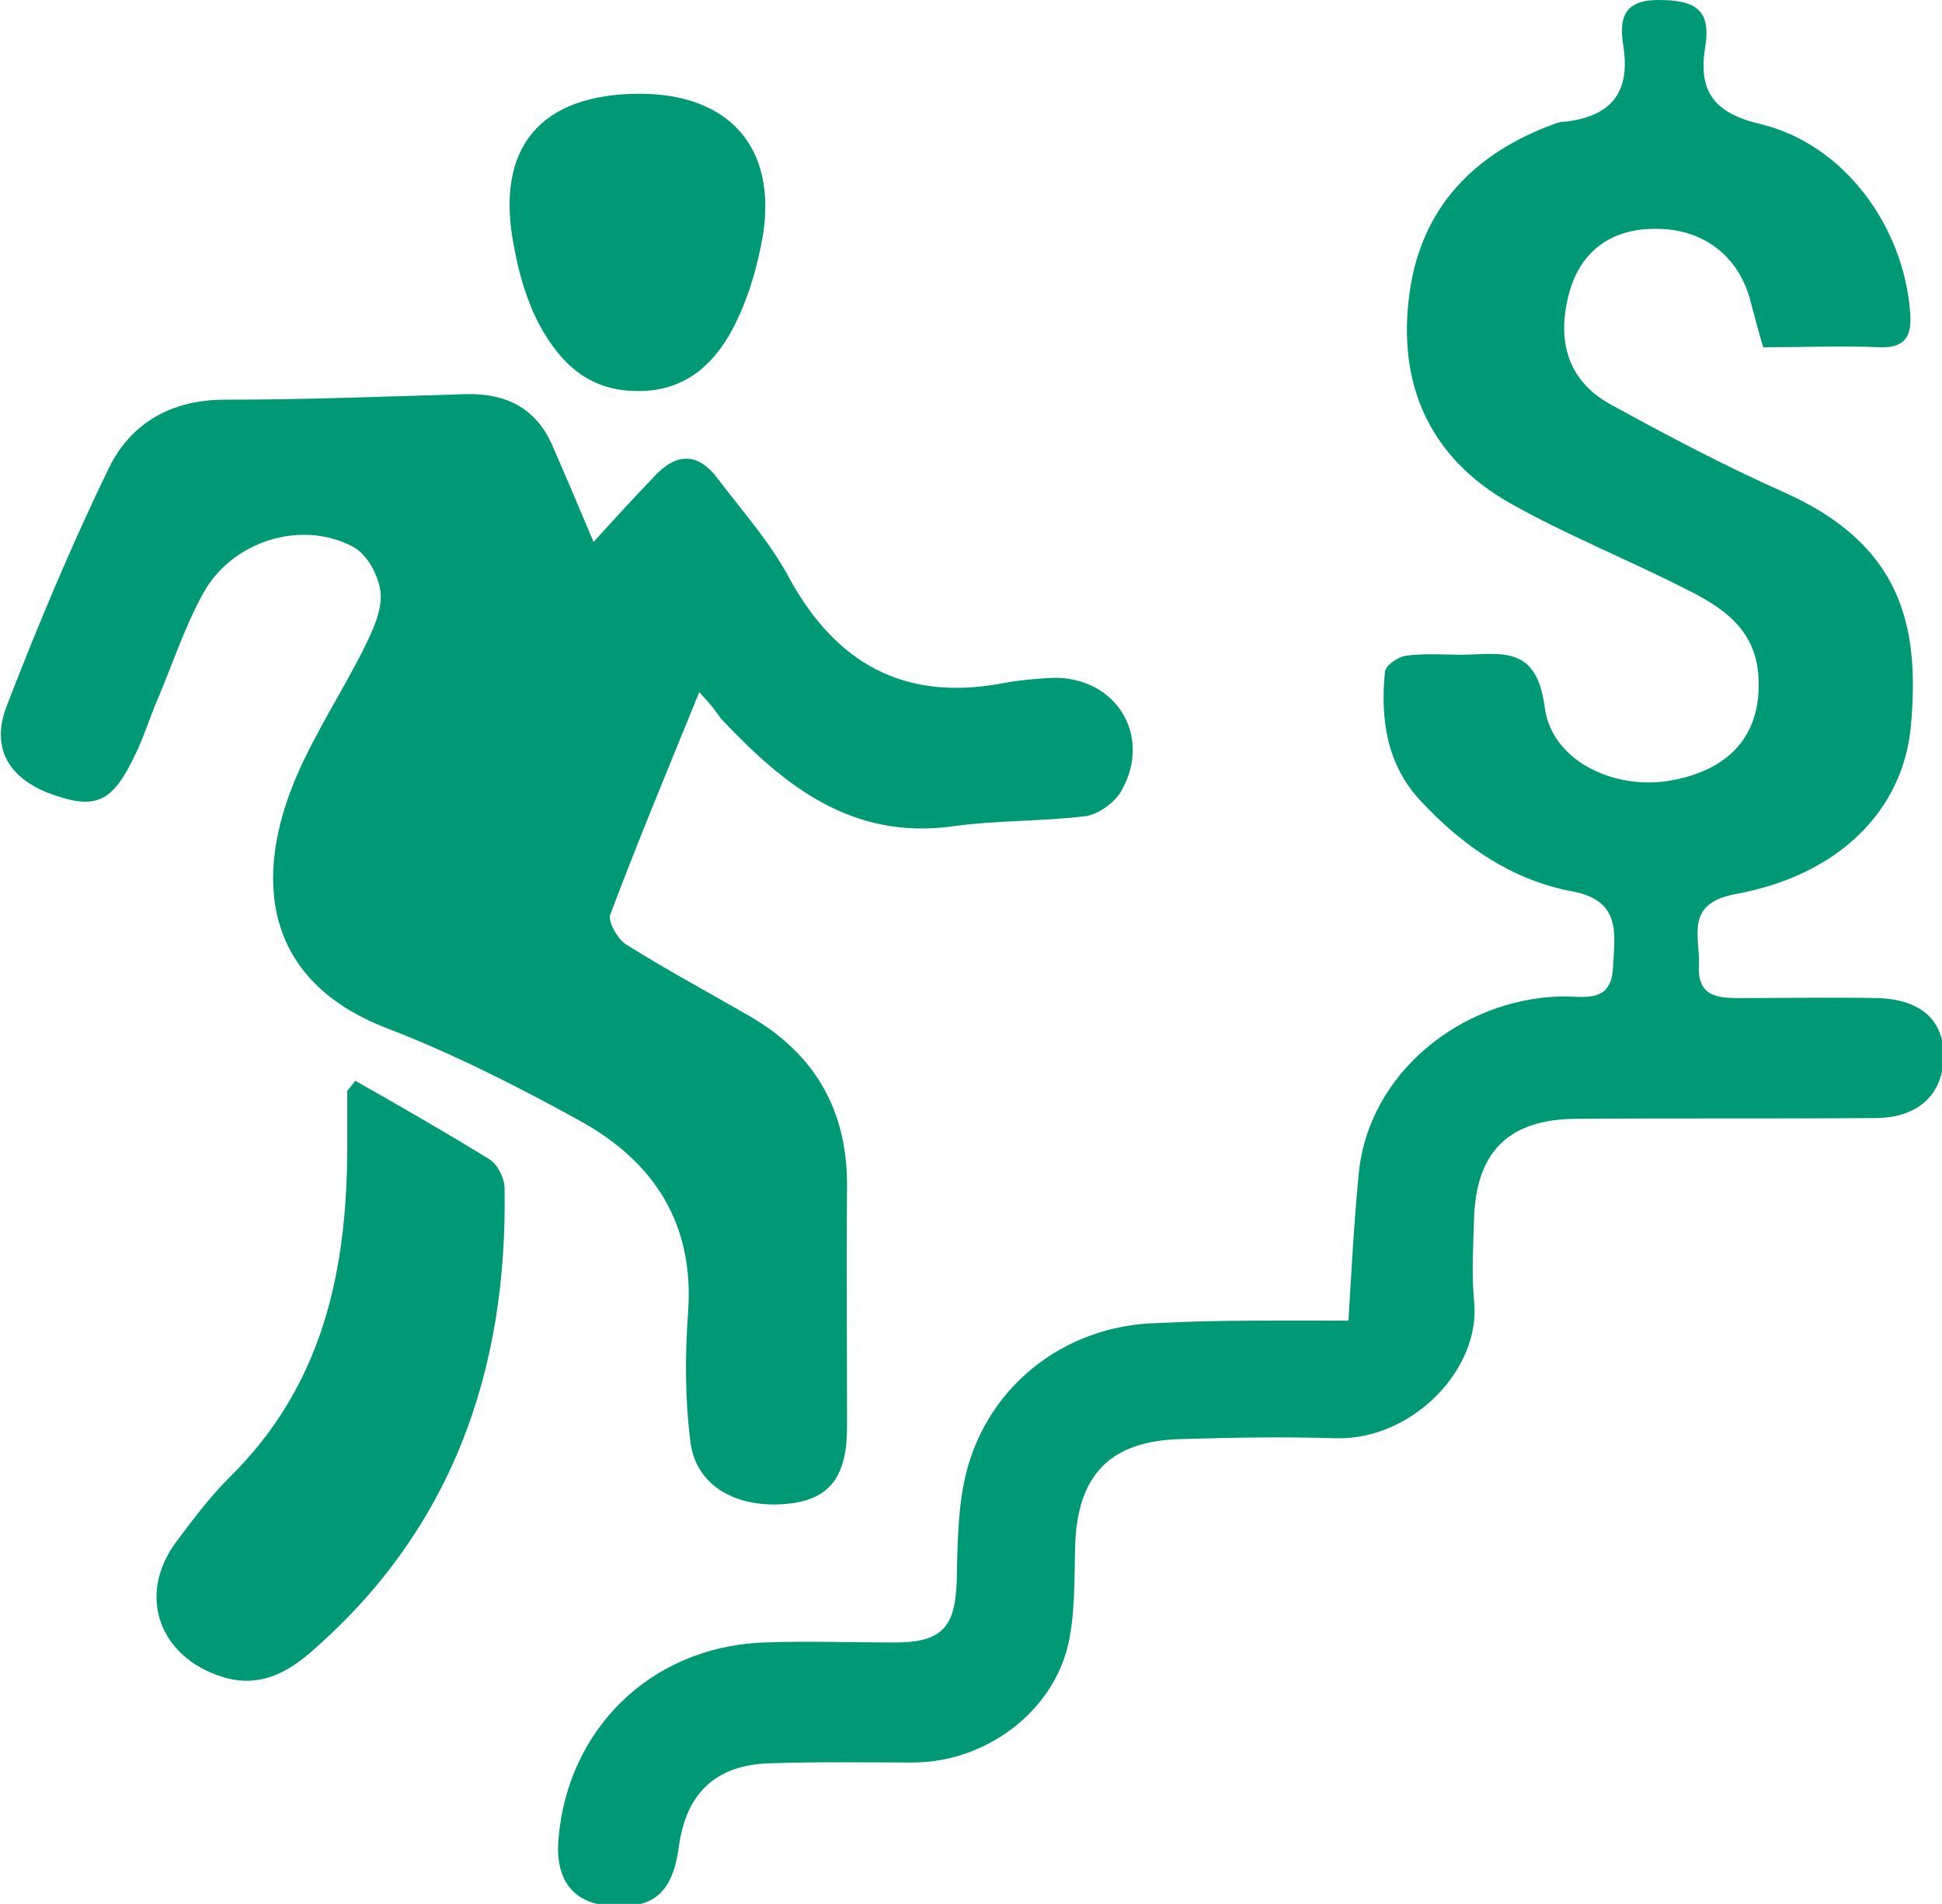
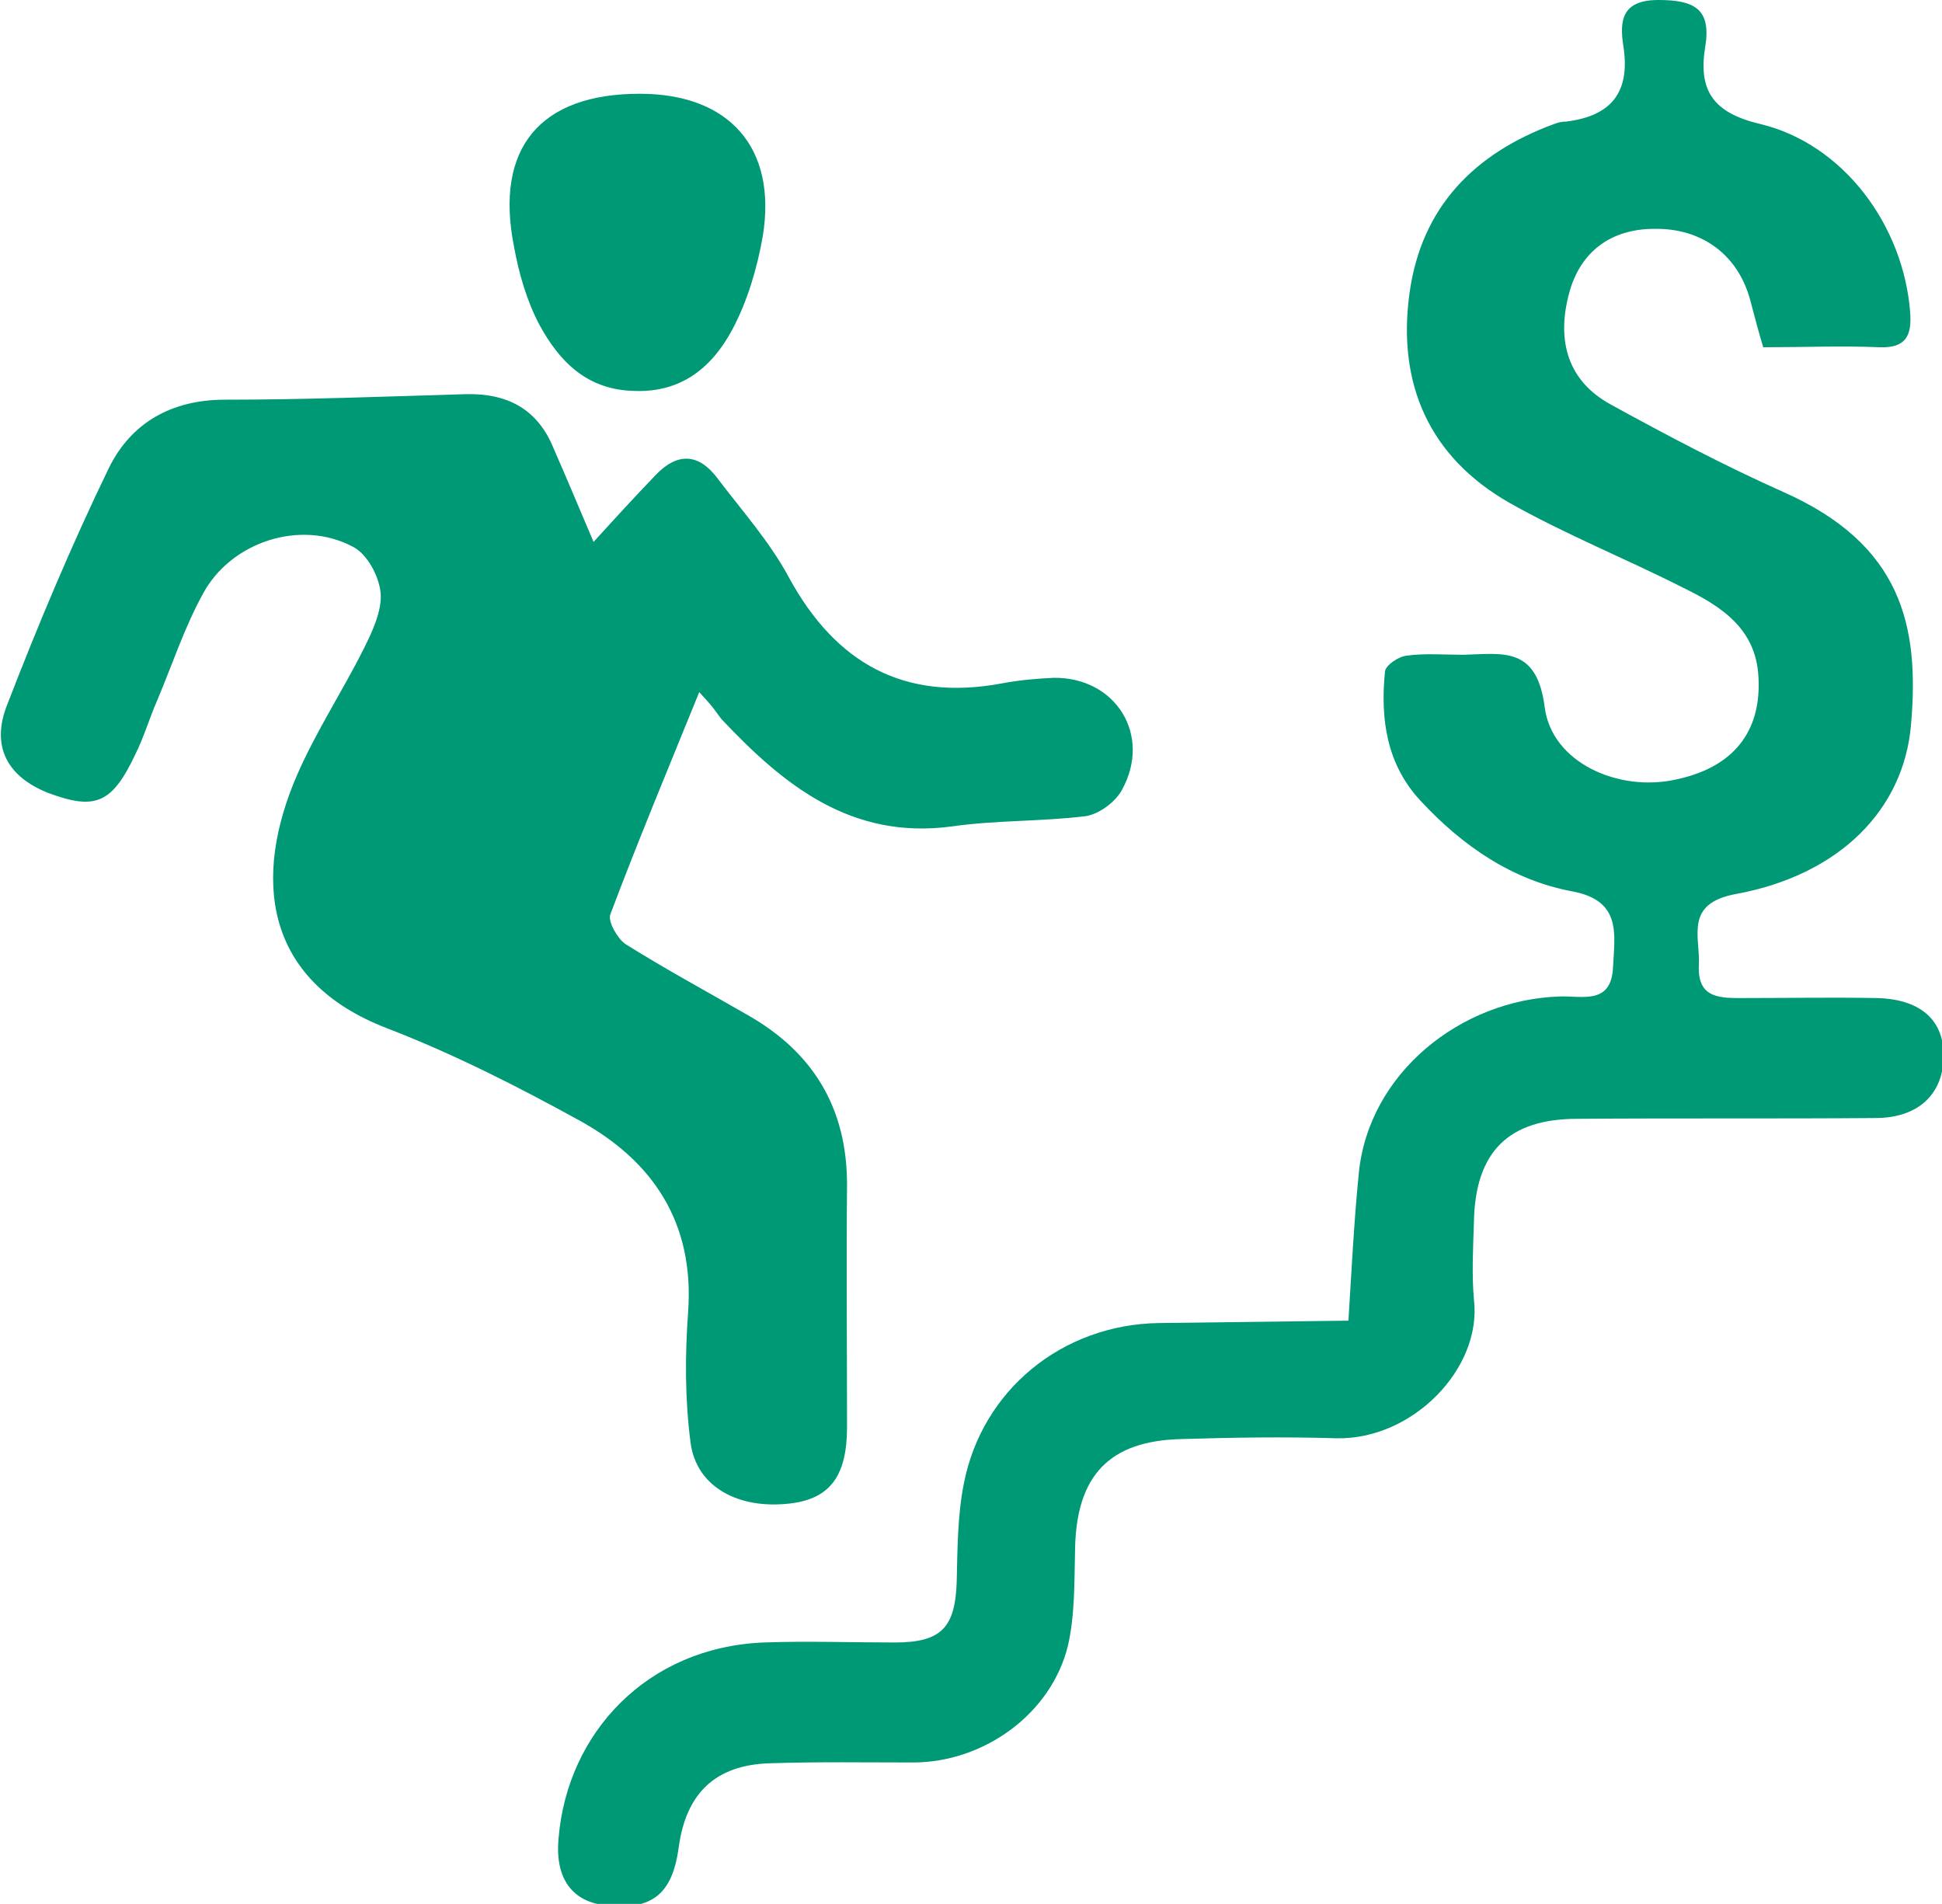
<svg xmlns="http://www.w3.org/2000/svg" id="Слой_1" x="0px" y="0px" viewBox="0 0 244.4 239.6" style="enable-background:new 0 0 244.4 239.6;" xml:space="preserve">
  <style type="text/css"> .st0{fill:#009975;} </style>
-   <path class="st0" d="M169.7,166.2c0.4-6.4,0.7-12.5,1.3-18.5c1.2-12.6,12.8-21.9,25.3-22.3c2.8-0.1,6.5,1.1,6.7-3.7 c0.2-4.1,1.1-8.3-5-9.5c-7.7-1.4-14-5.8-19.2-11.4c-4.3-4.6-5.1-10.3-4.5-16.3c0.1-0.8,1.7-1.9,2.8-2c2.3-0.3,4.7-0.1,7-0.1 c4.9-0.1,9.3-1.2,10.3,6.6c0.9,7,9.3,10.7,16.5,9.1c7.2-1.5,10.8-6,10.4-12.9c-0.3-6.1-4.7-8.9-9.4-11.2 c-7.3-3.7-14.8-6.7-21.9-10.7c-10.2-5.8-14.2-15.1-12.6-26.5c1.5-10.7,8.1-17.5,18.2-21.2c0.5-0.2,1-0.3,1.5-0.3 c5.7-0.7,8.1-3.7,7.2-9.5c-0.5-3.2-0.2-5.8,4.4-5.8c4.5,0,6.7,1.1,5.9,5.9c-0.9,5.5,1,8.3,6.9,9.7c10.5,2.5,18.1,12.8,18.9,23.8 c0.2,2.9-0.6,4.4-3.8,4.3c-4.8-0.2-9.6,0-14.7,0c-0.6-2-1.1-3.9-1.6-5.8c-1.5-5.8-6.1-9.2-12.1-9.1c-5.5,0-9.3,2.9-10.7,8 c-1.7,6.2-0.1,11.2,5.2,14.1c7.1,3.9,14.3,7.7,21.7,11c14.9,6.6,17.2,16.8,16.1,29.3c-0.9,10.7-9,18.9-22,21.3 c-6.6,1.2-4.5,5.4-4.7,9c-0.2,4.3,2.9,4.1,5.8,4.1c5.5,0,11-0.1,16.5,0c5.4,0.1,8.4,2.6,8.5,7c0.1,4.9-3,8.1-8.6,8.1 c-12.5,0.1-25,0-37.5,0.1c-8.6,0-12.8,4.1-13,12.8c-0.1,3.3-0.3,6.7,0,10c1,8.6-7.7,17.6-17.3,17.4c-6.5-0.2-13-0.1-19.5,0.1 c-9.1,0.2-13.2,4.6-13.4,13.7c-0.1,4.1,0,8.4-0.9,12.3c-2.1,8.6-10.6,14.7-19.5,14.7c-6,0-12-0.1-18,0.1 c-6.9,0.2-10.6,3.8-11.5,10.7c-0.8,5.7-3.3,7.8-9,7.2c-4.3-0.4-6.6-3.3-6.1-8.5c1.1-13.2,11.1-24,25.8-24.6c5.5-0.2,11,0,16.5,0 c5.9,0,7.6-1.9,7.8-7.6c0.1-4.1,0.1-8.4,0.9-12.4c2.3-11.8,12.4-20,24.5-20.2C153.3,166.1,161.2,166.2,169.7,166.2z" />
+   <path class="st0" d="M169.7,166.2c0.4-6.4,0.7-12.5,1.3-18.5c1.2-12.6,12.8-21.9,25.3-22.3c2.8-0.1,6.5,1.1,6.7-3.7 c0.2-4.1,1.1-8.3-5-9.5c-7.7-1.4-14-5.8-19.2-11.4c-4.3-4.6-5.1-10.3-4.5-16.3c0.1-0.8,1.7-1.9,2.8-2c2.3-0.3,4.7-0.1,7-0.1 c4.9-0.1,9.3-1.2,10.3,6.6c0.9,7,9.3,10.7,16.5,9.1c7.2-1.5,10.8-6,10.4-12.9c-0.3-6.1-4.7-8.9-9.4-11.2 c-7.3-3.7-14.8-6.7-21.9-10.7c-10.2-5.8-14.2-15.1-12.6-26.5c1.5-10.7,8.1-17.5,18.2-21.2c0.5-0.2,1-0.3,1.5-0.3 c5.7-0.7,8.1-3.7,7.2-9.5c-0.5-3.2-0.2-5.8,4.4-5.8c4.5,0,6.7,1.1,5.9,5.9c-0.9,5.5,1,8.3,6.9,9.7c10.5,2.5,18.1,12.8,18.9,23.8 c0.2,2.9-0.6,4.4-3.8,4.3c-4.8-0.2-9.6,0-14.7,0c-0.6-2-1.1-3.9-1.6-5.8c-1.5-5.8-6.1-9.2-12.1-9.1c-5.5,0-9.3,2.9-10.7,8 c-1.7,6.2-0.1,11.2,5.2,14.1c7.1,3.9,14.3,7.7,21.7,11c14.9,6.6,17.2,16.8,16.1,29.3c-0.9,10.7-9,18.9-22,21.3 c-6.6,1.2-4.5,5.4-4.7,9c-0.2,4.3,2.9,4.1,5.8,4.1c5.5,0,11-0.1,16.5,0c5.4,0.1,8.4,2.6,8.5,7c0.1,4.9-3,8.1-8.6,8.1 c-12.5,0.1-25,0-37.5,0.1c-8.6,0-12.8,4.1-13,12.8c-0.1,3.3-0.3,6.7,0,10c1,8.6-7.7,17.6-17.3,17.4c-6.5-0.2-13-0.1-19.5,0.1 c-9.1,0.2-13.2,4.6-13.4,13.7c-0.1,4.1,0,8.4-0.9,12.3c-2.1,8.6-10.6,14.7-19.5,14.7c-6,0-12-0.1-18,0.1 c-6.9,0.2-10.6,3.8-11.5,10.7c-0.8,5.7-3.3,7.8-9,7.2c-4.3-0.4-6.6-3.3-6.1-8.5c1.1-13.2,11.1-24,25.8-24.6c5.5-0.2,11,0,16.5,0 c5.9,0,7.6-1.9,7.8-7.6c0.1-4.1,0.1-8.4,0.9-12.4c2.3-11.8,12.4-20,24.5-20.2z" />
  <path class="st0" d="M74.7,68.2c3-3.3,5.3-5.8,7.7-8.3c2.8-3,5.5-2.9,7.9,0.3c3.1,4.1,6.6,8,9,12.5c5.9,10.8,14.5,15.6,26.8,13.3 c2.1-0.4,4.3-0.6,6.5-0.7c7.8-0.1,12.4,7.2,8.6,14.1c-0.8,1.5-2.8,3-4.5,3.3c-5.6,0.7-11.3,0.5-16.9,1.3c-12.6,1.7-21.1-5.1-29-13.5 c-0.4-0.5-0.8-1.1-1.2-1.6c-0.4-0.5-0.9-1-1.6-1.8c-3.9,9.6-7.7,18.7-11.2,28c-0.3,0.9,0.9,3,1.9,3.7c5.1,3.2,10.3,6,15.5,9 c8.2,4.7,12.4,11.7,12.4,21.3c-0.1,10.2,0,20.3,0,30.5c0,6.2-2.2,9-7.1,9.6c-6.6,0.8-11.9-2.1-12.6-7.7c-0.7-5.4-0.7-10.9-0.3-16.4 c0.8-11.2-4.4-19-13.7-24.1c-7.8-4.3-15.9-8.4-24.2-11.6c-15.6-6-16.9-19-11.3-31.9c2.4-5.5,5.7-10.5,8.4-15.9 c1.1-2.2,2.3-4.8,2.1-7c-0.2-2.1-1.7-4.9-3.5-5.8c-6.6-3.5-15.4-0.6-18.9,6c-2.3,4.2-3.8,8.8-5.7,13.3c-1,2.3-1.7,4.7-2.8,6.9 c-2.9,6.1-5,7-10.9,4.8c-5.1-2-7.3-5.8-5.2-11.1c3.9-10.1,8.1-20.1,12.8-29.8c2.8-5.7,7.9-8.6,14.6-8.6c10.1,0,20.3-0.4,30.4-0.7 c5.2-0.1,9,1.9,11,6.9C71.2,59.9,72.7,63.5,74.7,68.2z" />
-   <path class="st0" d="M44.7,136c5.8,3.3,11.4,6.5,16.9,9.9c1,0.6,1.9,2.4,1.9,3.6c0.4,23.1-6.7,43.2-24.6,58.6 c-3.2,2.7-6.6,4.3-11,2.9c-7.9-2.5-10.7-10.3-5.7-17c2.1-2.8,4.2-5.6,6.7-8.1c11.7-11.5,14.8-25.9,14.8-41.6c0-2.3,0-4.7,0-7 C43.7,137.2,44.1,136.9,44.7,136z" />
  <path class="st0" d="M80.5,11.8c11.3,0,17.3,6.8,15.5,17.9c-0.7,4-1.9,8.1-3.8,11.7c-2.5,4.7-6.3,8-12.3,7.8c-6-0.1-9.5-3.7-12-8.3 c-1.6-3-2.6-6.5-3.2-9.8C62.2,18.6,68,11.8,80.5,11.8z" />
</svg>